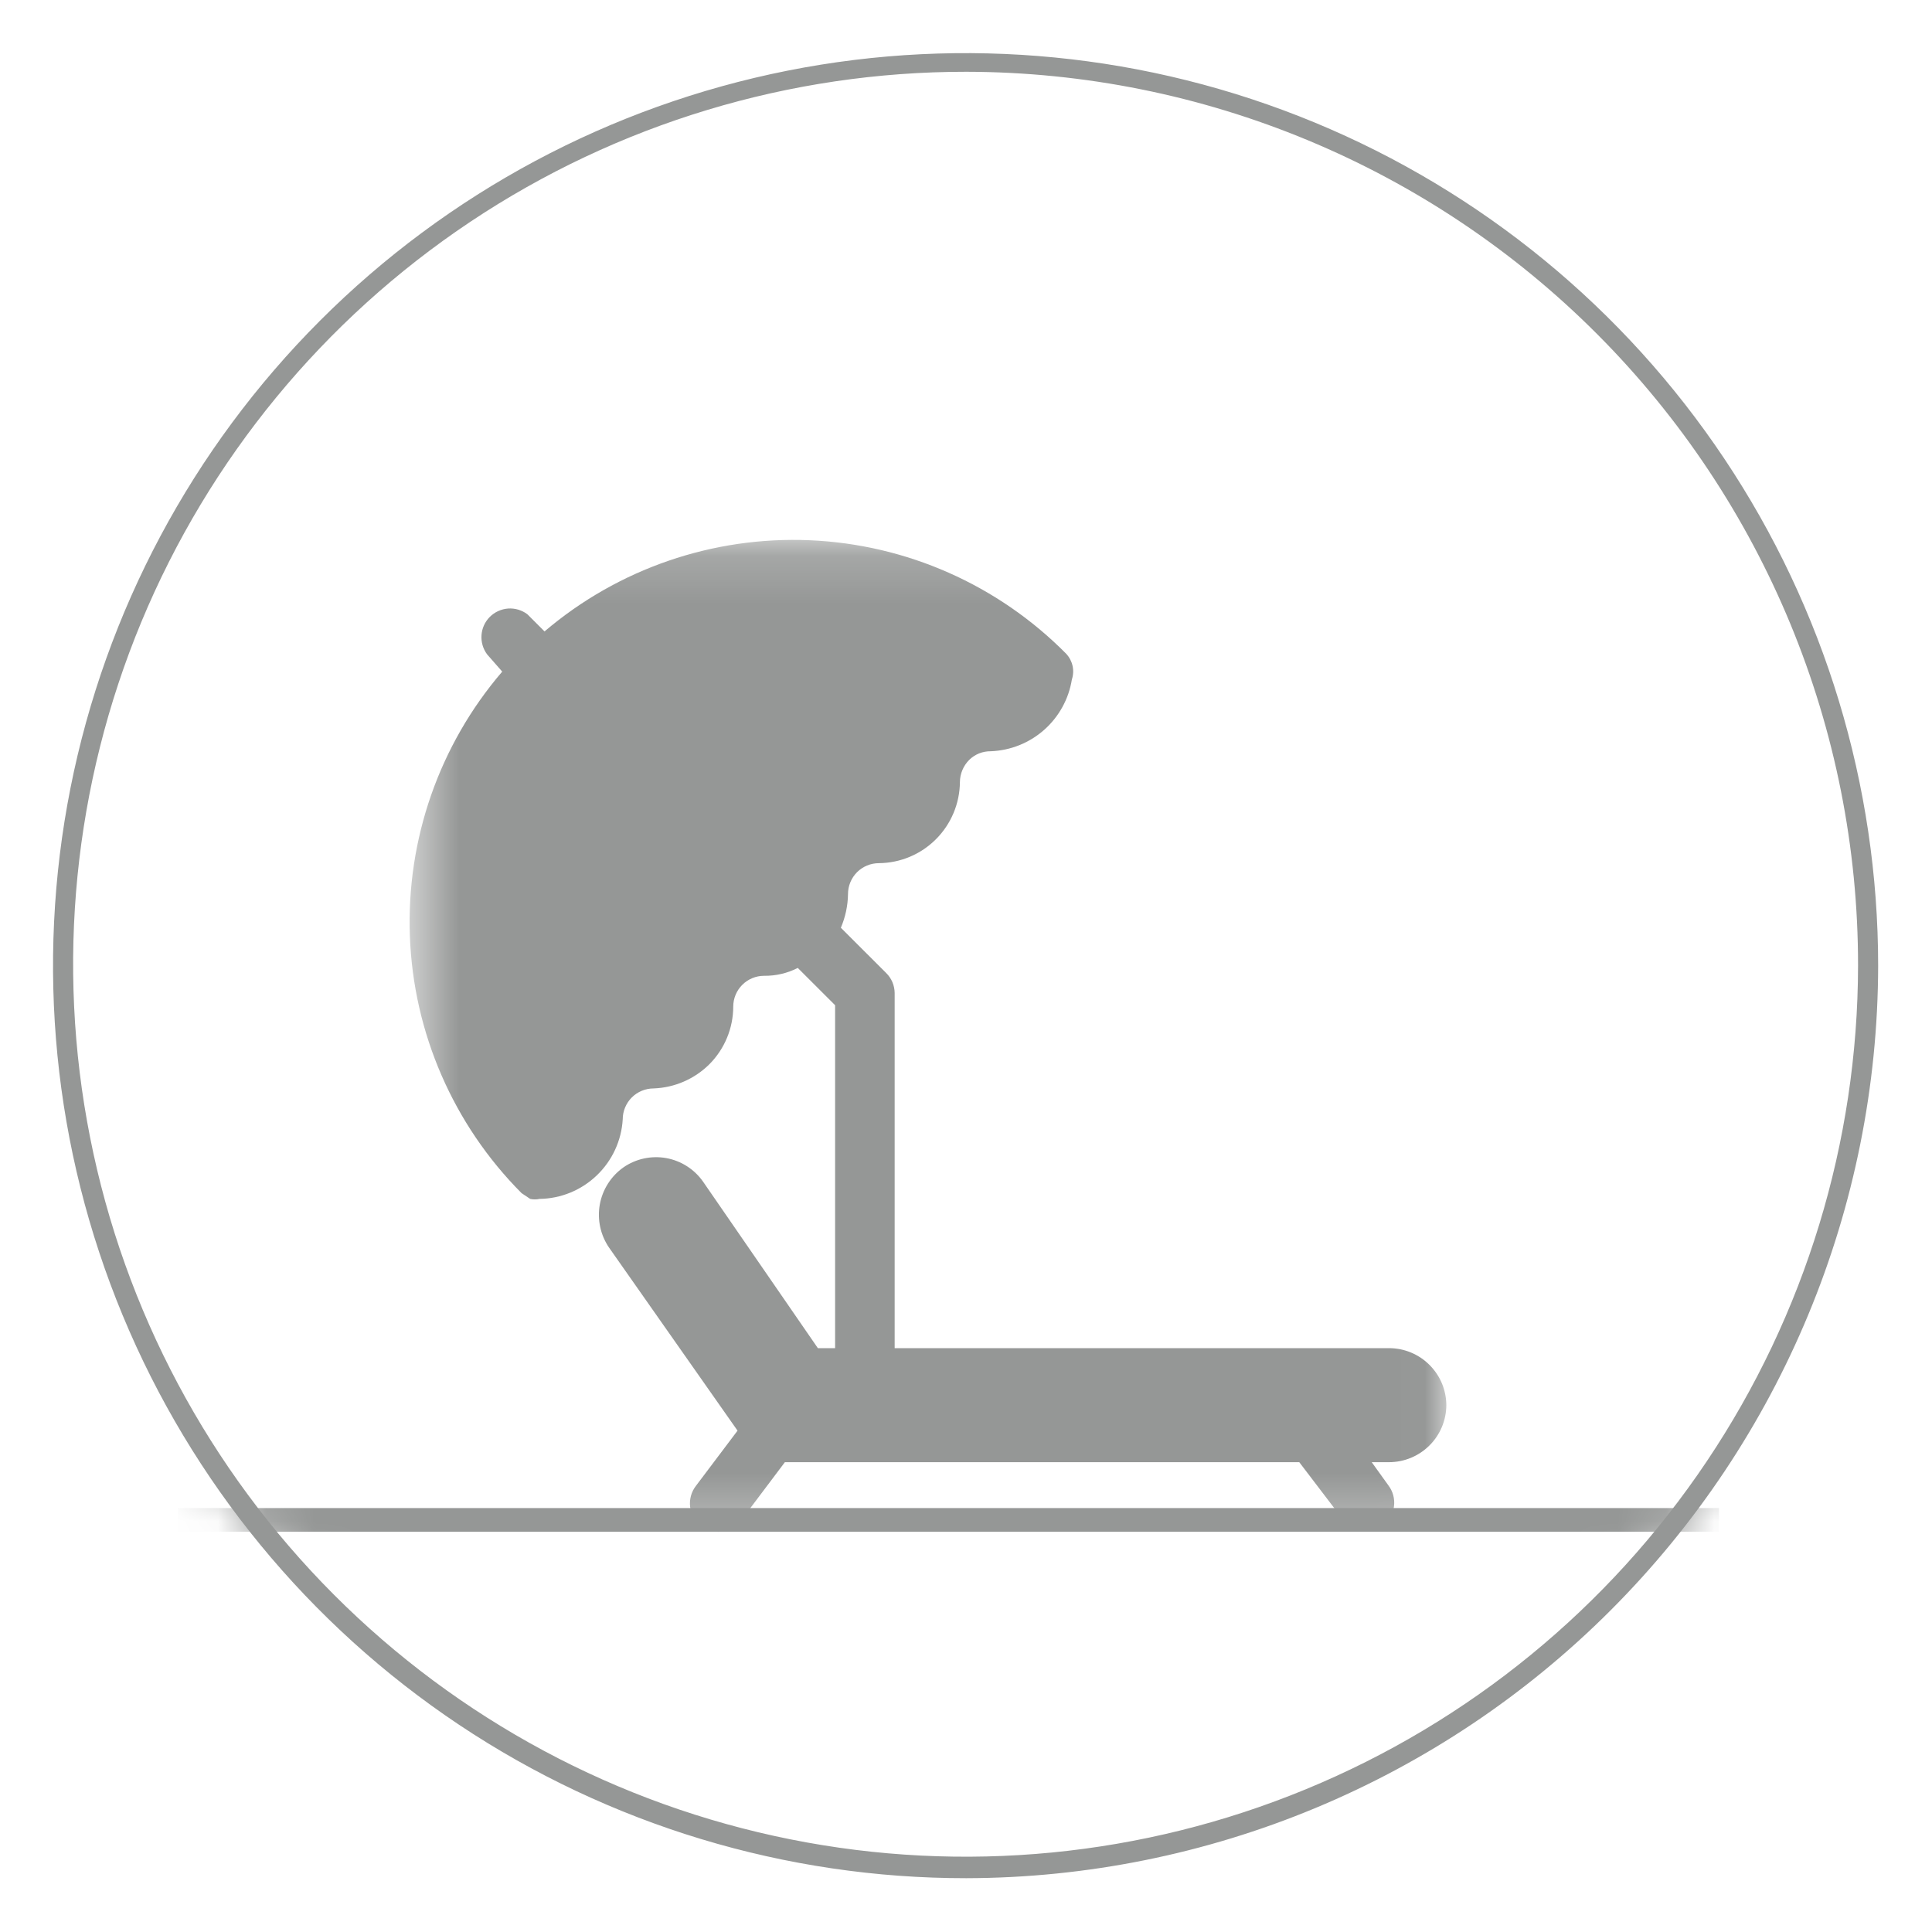
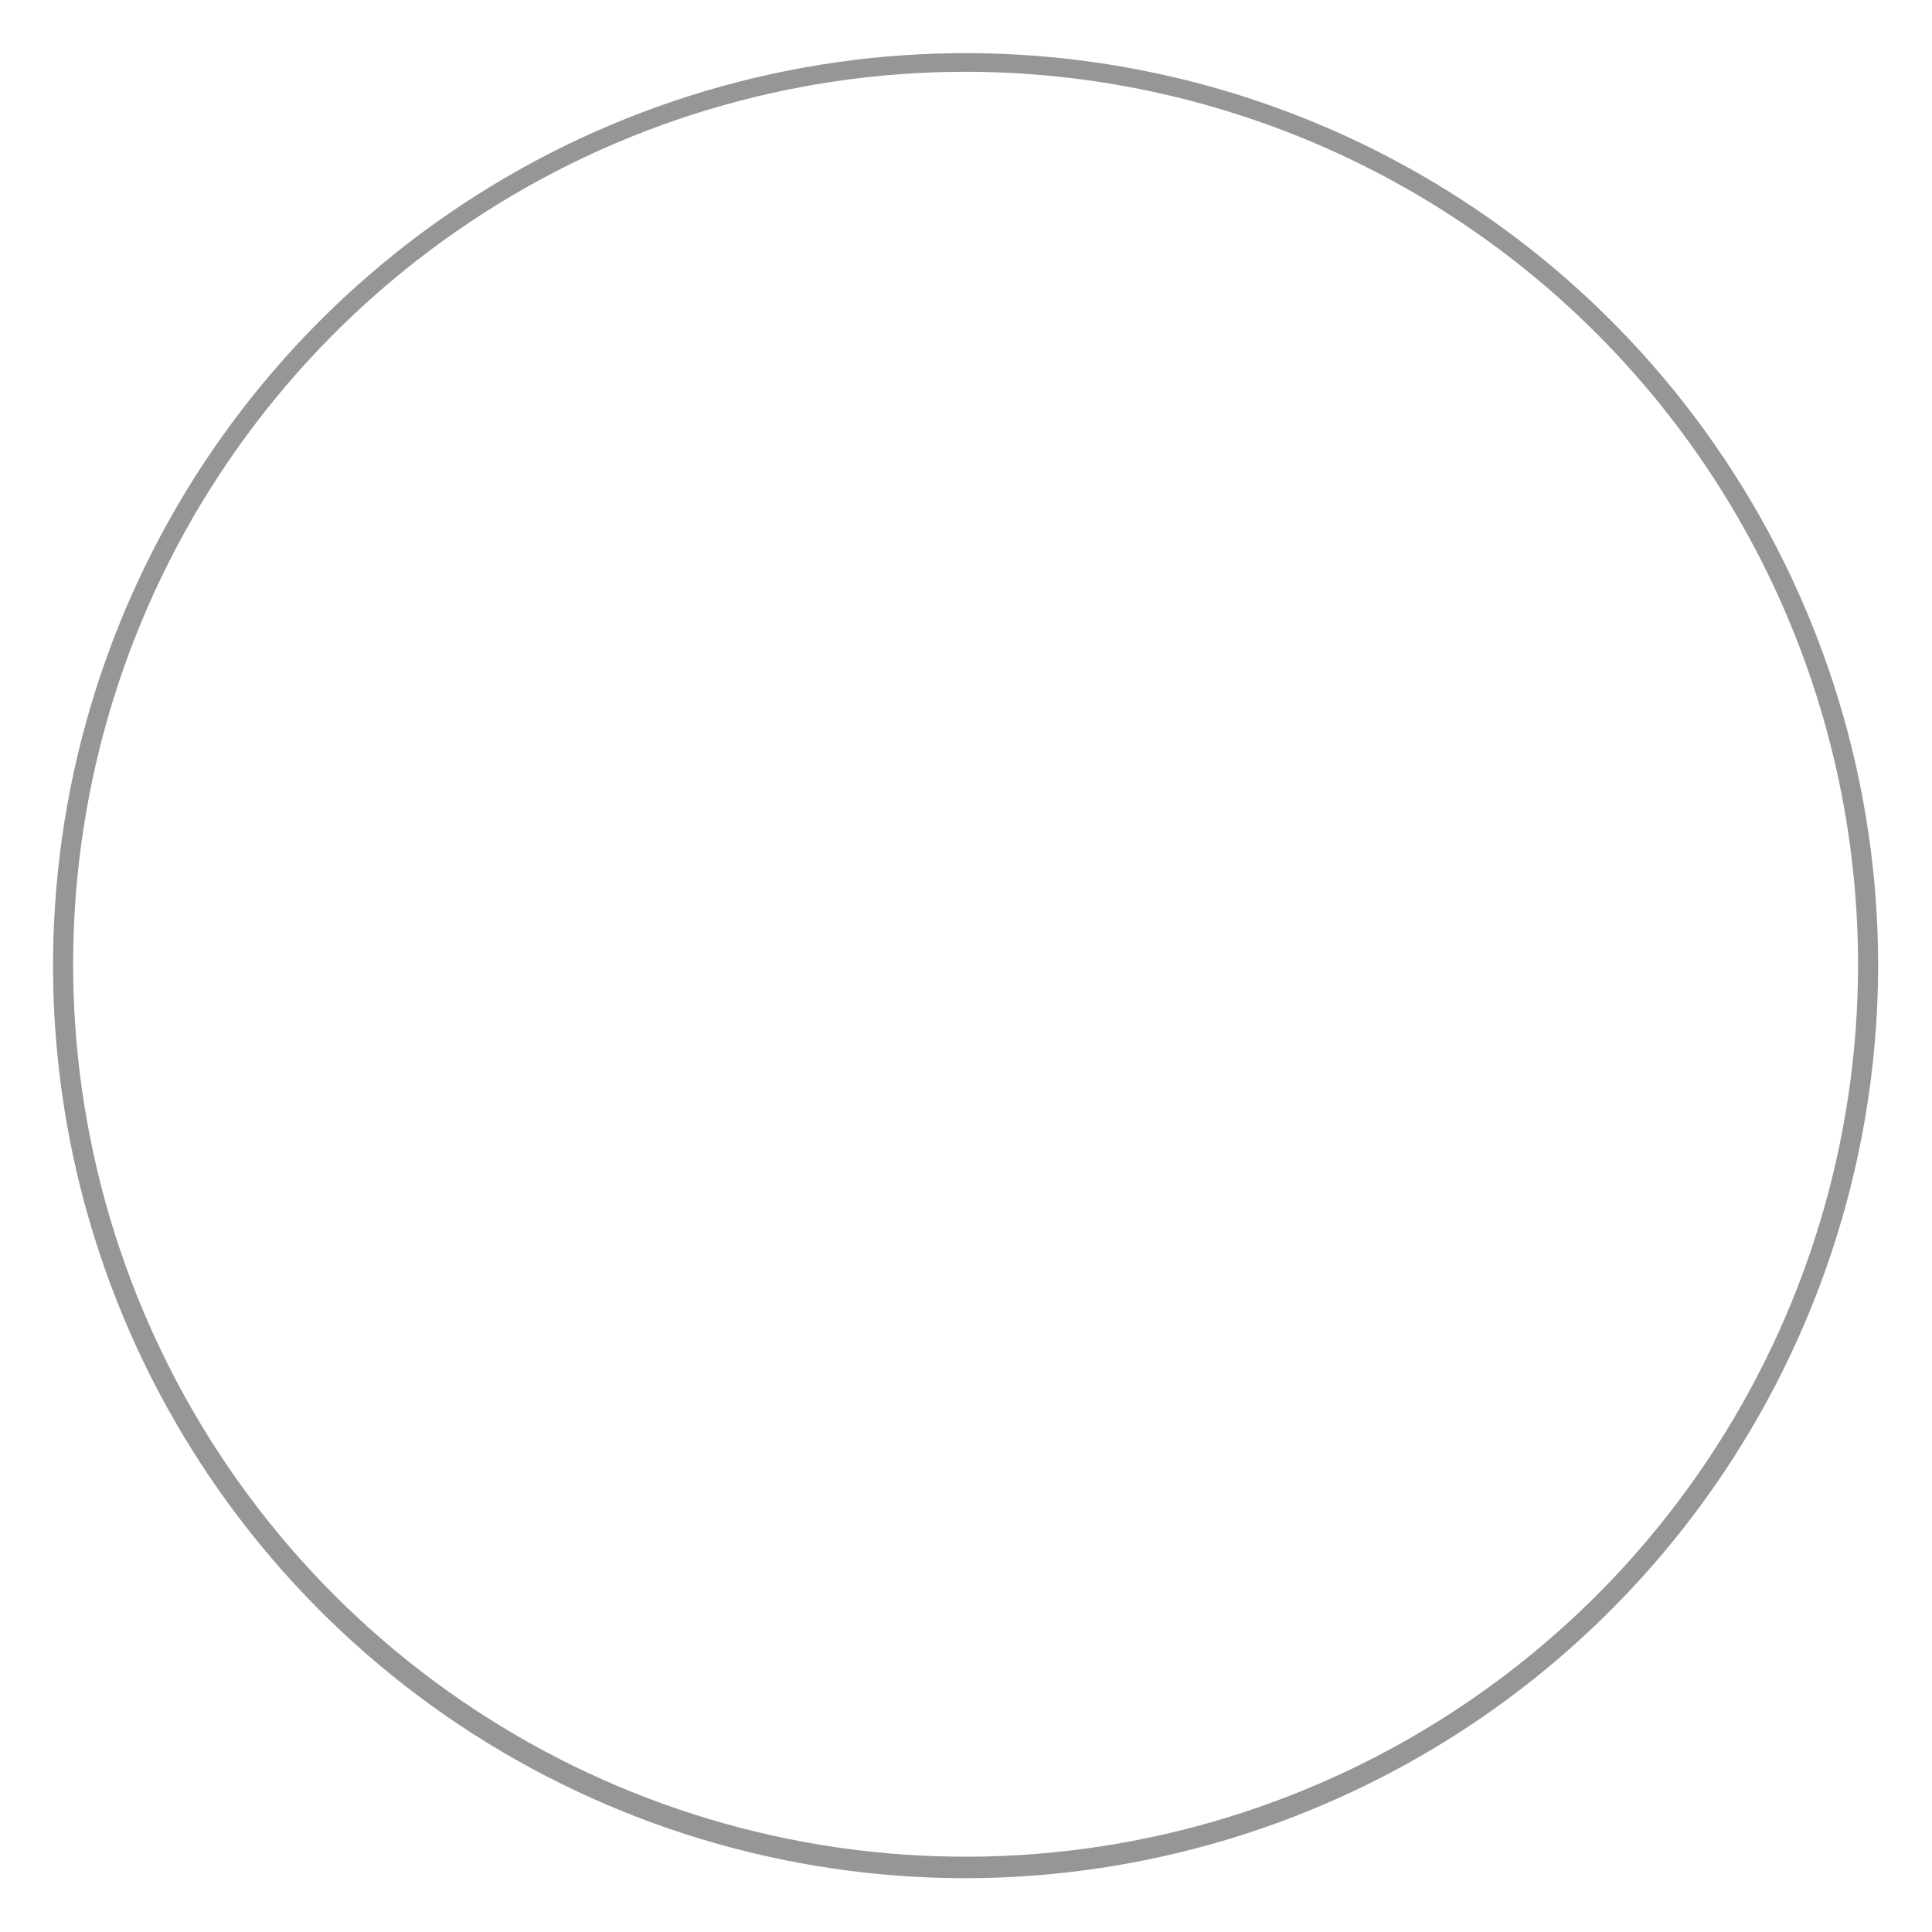
<svg xmlns="http://www.w3.org/2000/svg" width="40" height="40" viewBox="0 0 40 40" fill="none">
  <mask id="mask0_609_10614" style="mask-type:luminance" maskUnits="userSpaceOnUse" x="1" y="1" width="38" height="38">
-     <path d="M19.993 38.842C30.403 38.842 38.842 30.403 38.842 19.993C38.842 9.583 30.403 1.145 19.993 1.145C9.583 1.145 1.145 9.583 1.145 19.993C1.145 30.403 9.583 38.842 19.993 38.842Z" fill="white" />
-   </mask>
+     </mask>
  <g mask="url(#mask0_609_10614)">
    <mask id="mask1_609_10614" style="mask-type:luminance" maskUnits="userSpaceOnUse" x="8" y="11" width="22" height="21">
-       <path d="M29.99 11.156H8.512V31.713H29.99V11.156Z" fill="white" />
-     </mask>
+       </mask>
    <g mask="url(#mask1_609_10614)">
-       <path d="M29.945 29.1C29.945 28.944 29.914 28.789 29.855 28.645C29.795 28.501 29.707 28.37 29.597 28.26C29.486 28.149 29.356 28.062 29.211 28.002C29.067 27.942 28.913 27.912 28.757 27.912H18.523V20.559C18.522 20.482 18.506 20.405 18.476 20.333C18.445 20.262 18.401 20.197 18.345 20.143L17.409 19.208C17.503 18.987 17.554 18.75 17.557 18.51C17.557 18.34 17.625 18.178 17.744 18.058C17.864 17.938 18.027 17.871 18.196 17.871C18.64 17.867 19.065 17.689 19.378 17.375C19.692 17.061 19.87 16.636 19.874 16.192C19.875 16.02 19.945 15.854 20.067 15.732C20.126 15.674 20.196 15.629 20.272 15.598C20.349 15.568 20.431 15.553 20.513 15.554C20.921 15.538 21.312 15.382 21.618 15.111C21.924 14.84 22.127 14.472 22.192 14.068C22.222 13.977 22.227 13.879 22.206 13.785C22.185 13.691 22.139 13.604 22.073 13.534C20.663 12.109 18.766 11.27 16.764 11.185C14.761 11.1 12.8 11.774 11.274 13.073L10.918 12.717C10.803 12.631 10.662 12.589 10.519 12.599C10.377 12.61 10.242 12.671 10.141 12.772C10.04 12.873 9.979 13.007 9.969 13.15C9.959 13.293 10 13.434 10.086 13.549L10.398 13.905C9.094 15.425 8.412 17.381 8.486 19.383C8.56 21.384 9.386 23.284 10.799 24.703L10.977 24.822C11.041 24.836 11.107 24.836 11.17 24.822C11.613 24.816 12.036 24.642 12.355 24.336C12.675 24.03 12.867 23.615 12.893 23.174C12.893 23.004 12.961 22.842 13.08 22.722C13.2 22.602 13.363 22.535 13.532 22.535C13.968 22.519 14.382 22.339 14.691 22.03C15.004 21.713 15.18 21.287 15.181 20.841C15.181 20.672 15.248 20.51 15.368 20.39C15.488 20.27 15.65 20.203 15.819 20.203C16.062 20.206 16.302 20.15 16.517 20.04L17.29 20.812V27.912H16.933L14.557 24.466C14.377 24.209 14.103 24.033 13.794 23.977C13.485 23.922 13.166 23.99 12.908 24.169C12.65 24.351 12.474 24.628 12.418 24.939C12.363 25.251 12.432 25.572 12.611 25.832L15.27 29.62L14.408 30.764C14.312 30.888 14.269 31.045 14.289 31.201C14.308 31.357 14.389 31.499 14.512 31.595C14.618 31.668 14.741 31.709 14.869 31.714C14.961 31.712 15.051 31.69 15.133 31.648C15.215 31.607 15.287 31.549 15.344 31.477L16.25 30.273H26.9L27.806 31.462C27.858 31.535 27.927 31.595 28.007 31.637C28.087 31.678 28.176 31.699 28.267 31.699C28.399 31.697 28.528 31.655 28.638 31.581C28.762 31.484 28.842 31.342 28.861 31.186C28.881 31.03 28.838 30.873 28.742 30.749L28.4 30.273H28.757C29.072 30.273 29.374 30.148 29.597 29.925C29.82 29.703 29.945 29.4 29.945 29.085V29.1Z" fill="#959796" />
-     </g>
-     <path d="M35.589 31.223H3.684V31.713H35.589V31.223Z" fill="#959796" />
+       </g>
  </g>
  <path d="M20.006 38.886C16.268 38.889 12.614 37.784 9.505 35.71C6.396 33.635 3.972 30.686 2.54 27.233C1.108 23.782 0.732 19.982 1.459 16.316C2.186 12.65 3.984 9.282 6.626 6.639C9.268 3.995 12.634 2.194 16.3 1.464C19.965 0.734 23.765 1.107 27.218 2.536C30.671 3.966 33.623 6.388 35.699 9.495C37.776 12.602 38.885 16.256 38.885 19.993C38.877 24.999 36.886 29.798 33.347 33.339C29.809 36.88 25.012 38.875 20.006 38.886ZM20.006 1.486C16.352 1.483 12.779 2.563 9.739 4.591C6.7 6.618 4.329 9.501 2.927 12.875C1.526 16.25 1.156 19.964 1.865 23.548C2.574 27.133 4.329 30.426 6.91 33.013C9.49 35.6 12.78 37.364 16.363 38.081C19.945 38.799 23.66 38.438 27.038 37.044C30.416 35.651 33.305 33.287 35.339 30.252C37.374 27.217 38.463 23.647 38.469 19.993C38.473 15.091 36.53 10.388 33.068 6.918C29.606 3.447 24.908 1.494 20.006 1.486Z" fill="#959796" />
</svg>